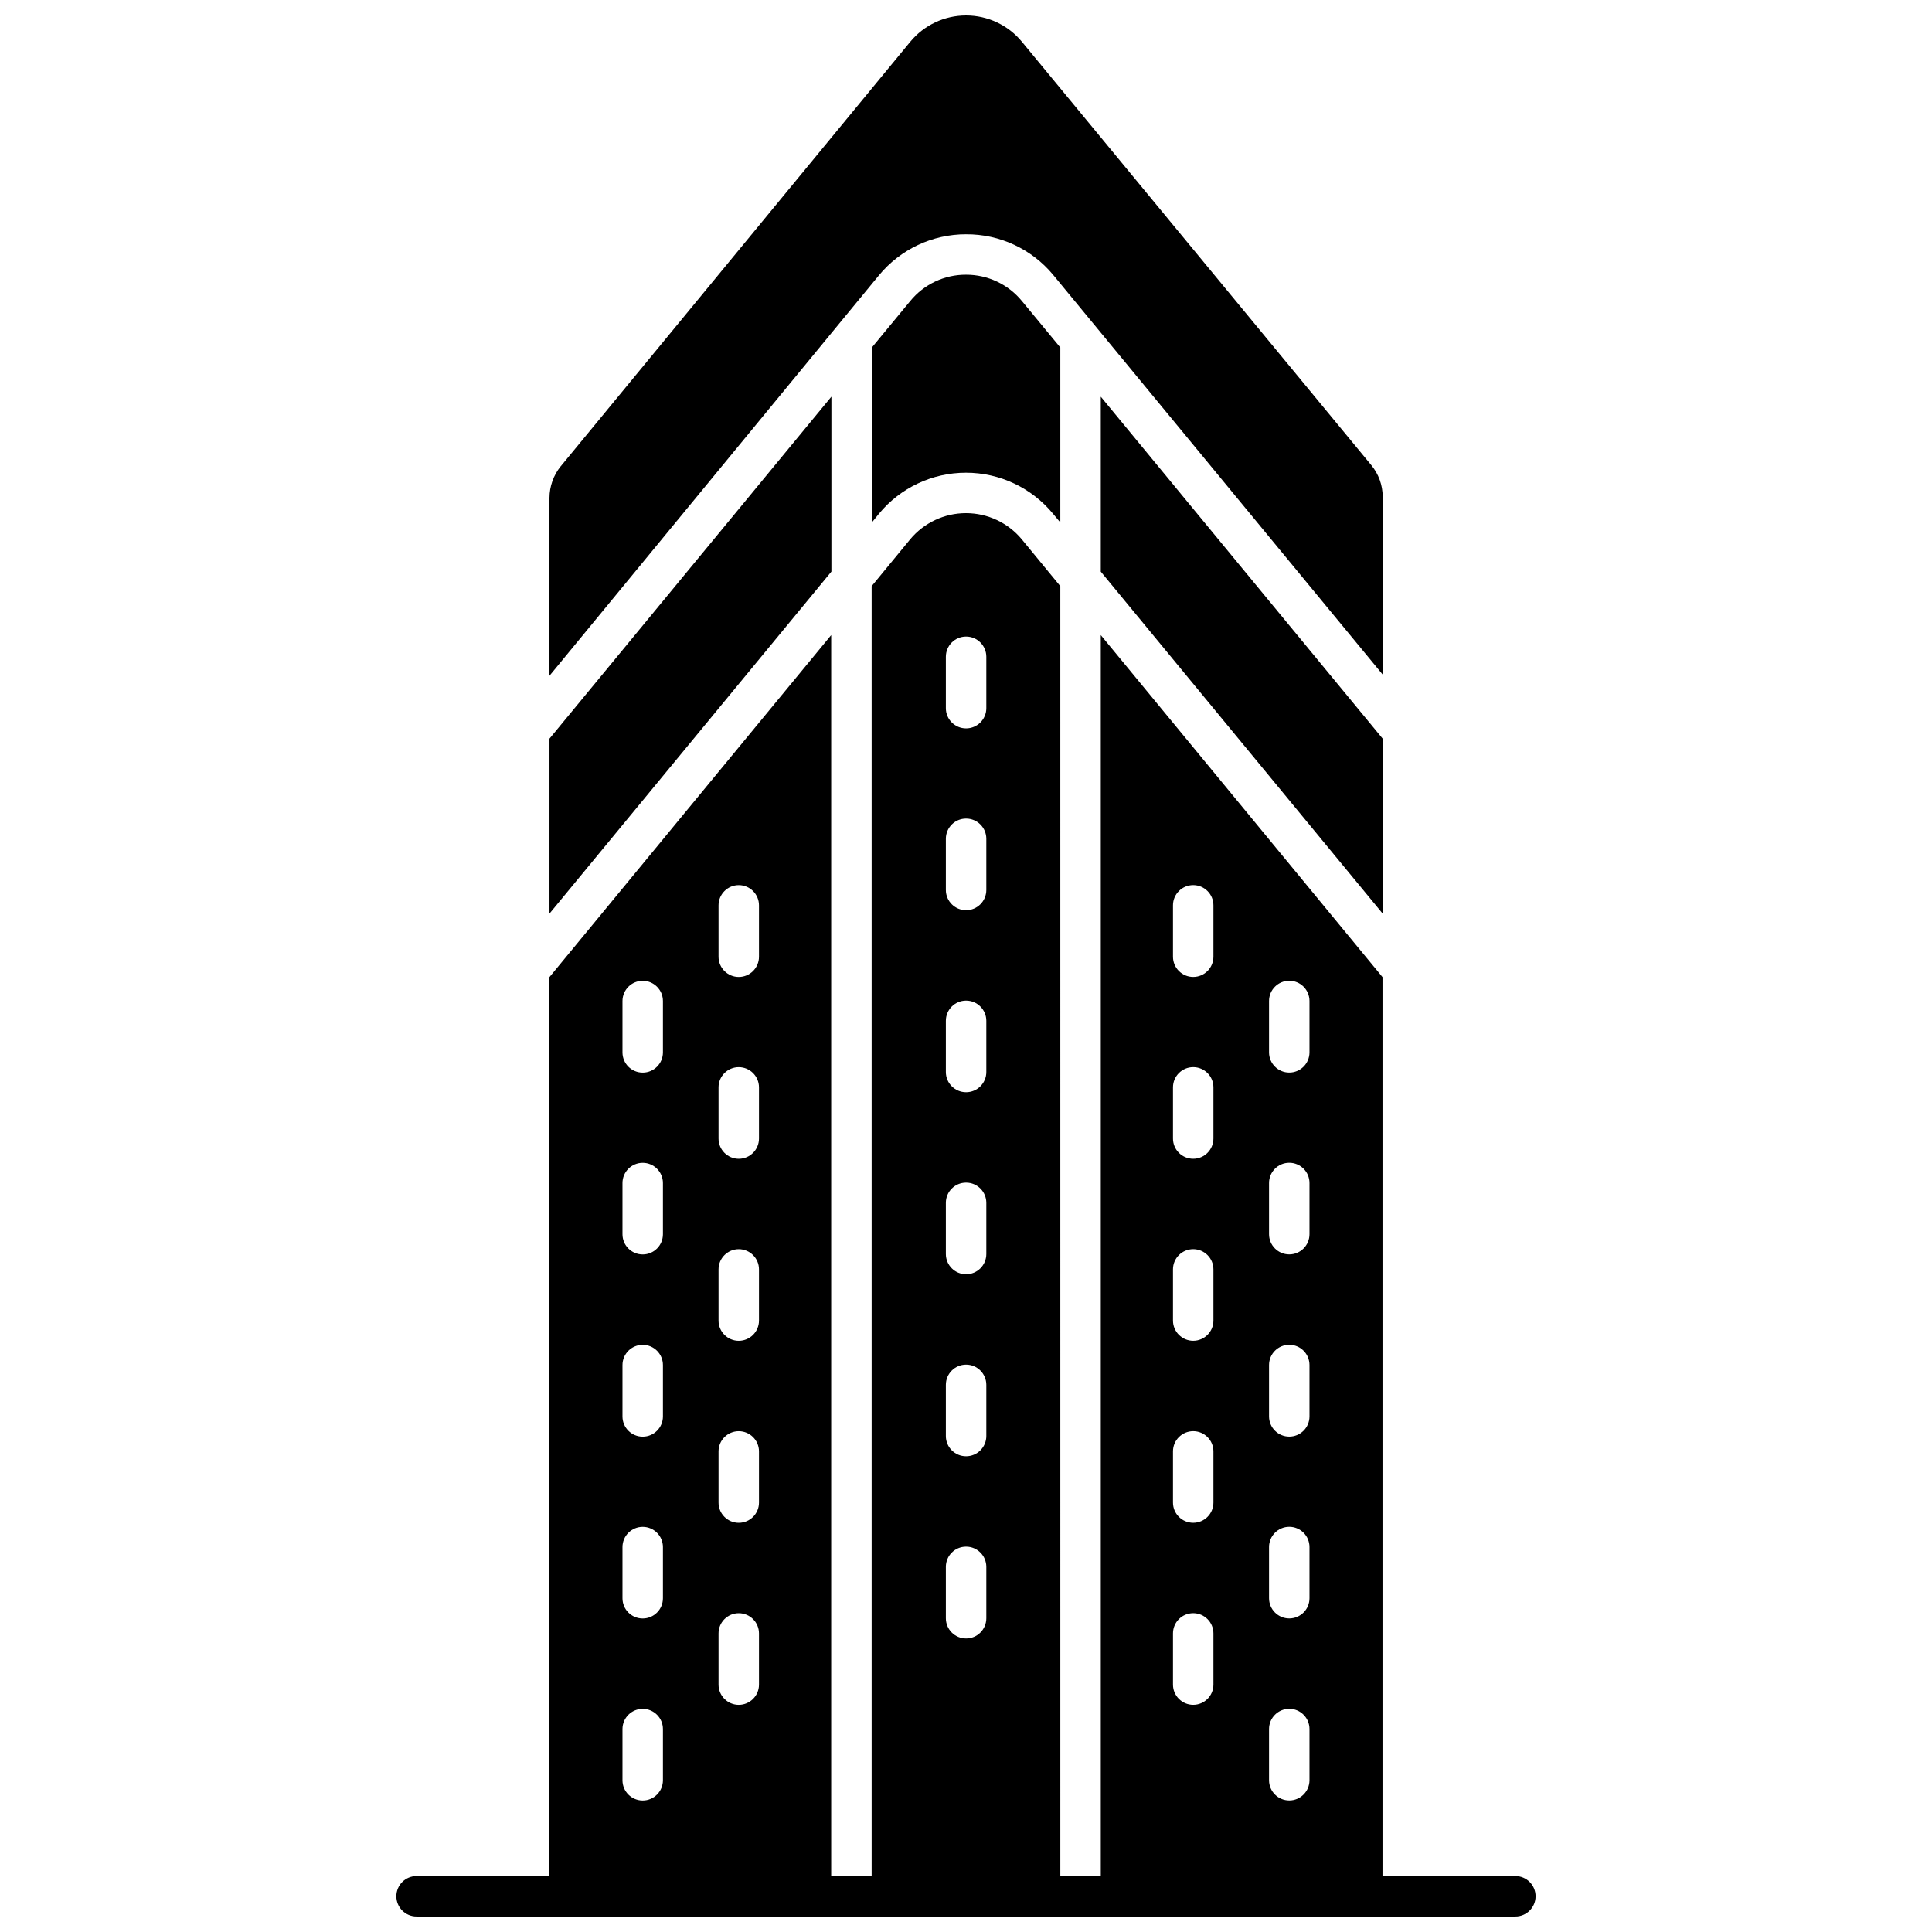
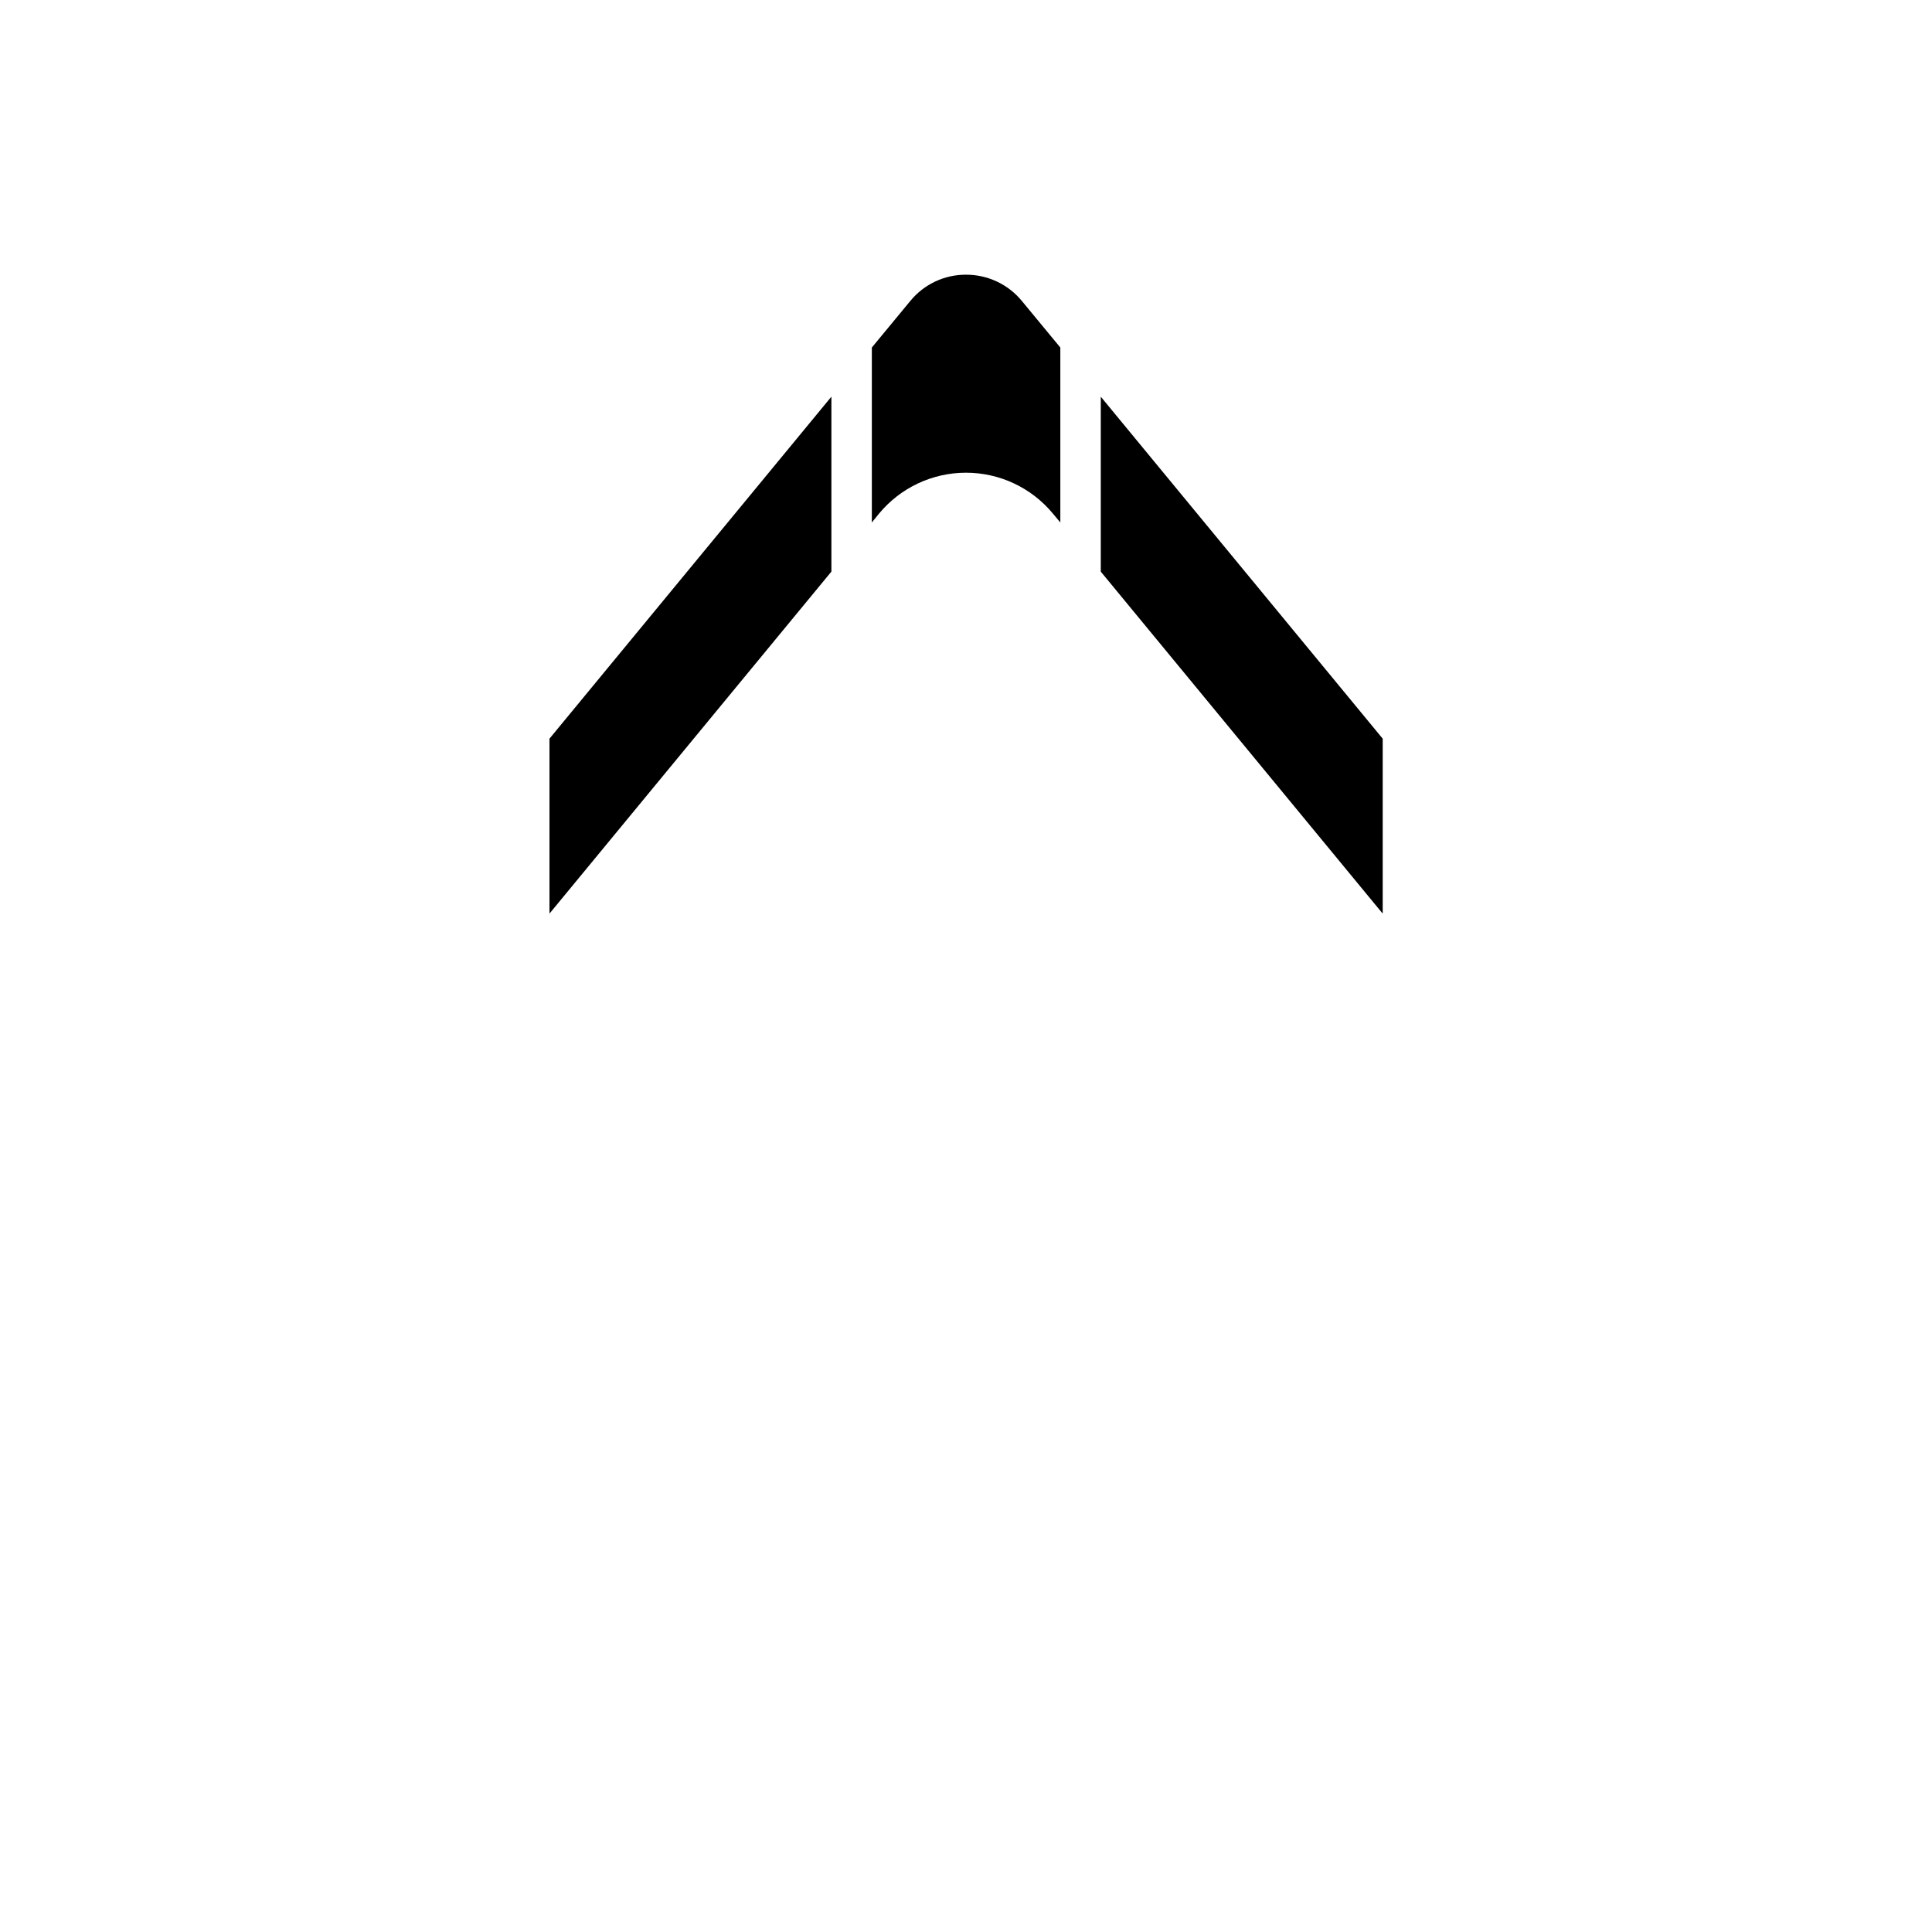
<svg xmlns="http://www.w3.org/2000/svg" width="800px" height="800px" version="1.1" viewBox="144 144 512 512">
  <defs>
    <clipPath id="b">
-       <path d="m289 148.09h222v175.91h-222z" />
-     </clipPath>
+       </clipPath>
    <clipPath id="a">
      <path d="m249 279h302v372.9h-302z" />
    </clipPath>
  </defs>
  <path d="m364.33 249.12-74.711 90.629v46.363l74.711-90.633z" />
  <path d="m510.43 386.12v-46.363l-74.711-90.629v46.359z" />
  <path d="m400.02 216.8c-5.727-0.031-11.164 2.531-14.789 6.969l-10.184 12.328v46.359l1.875-2.305c5.68-6.891 14.145-10.879 23.074-10.879s17.391 3.988 23.07 10.879l1.93 2.305v-46.359l-10.184-12.328c-3.633-4.426-9.062-6.984-14.793-6.969z" />
  <g clip-path="url(#b)">
    <path d="m400.02 206.09c8.902-0.055 17.355 3.879 23.047 10.719l87.363 105.96v-47.164c-0.016-3.031-1.074-5.969-3-8.309l-92.617-112.23c-3.644-4.414-9.066-6.969-14.793-6.969-5.723 0-11.145 2.555-14.789 6.969l-92.668 112.55-0.004-0.004c-1.887 2.359-2.926 5.285-2.945 8.309v47.164l87.309-106.12c5.688-6.894 14.16-10.887 23.098-10.879z" />
  </g>
  <g clip-path="url(#a)">
-     <path d="m545.59 641.18h-35.211v-238.24l-74.66-90.633v328.87h-10.719l-0.004-341.84-10.184-12.379c-3.652-4.418-9.086-6.973-14.816-6.973-5.734 0-11.164 2.555-14.82 6.973l-10.184 12.379v341.84h-10.719v-328.87l-74.66 90.633v238.24h-35.215c-2.961 0-5.359 2.398-5.359 5.359 0 2.961 2.398 5.359 5.359 5.359h291.19c2.961 0 5.359-2.398 5.359-5.359 0-2.961-2.398-5.359-5.359-5.359zm-65.281-231.91c0-2.957 2.398-5.359 5.359-5.359s5.359 2.402 5.359 5.359v13.613c0 2.961-2.398 5.359-5.359 5.359s-5.359-2.398-5.359-5.359zm0 48.238c0-2.961 2.398-5.359 5.359-5.359s5.359 2.398 5.359 5.359v13.559c0 2.961-2.398 5.359-5.359 5.359s-5.359-2.398-5.359-5.359zm0 48.238c0-2.961 2.398-5.359 5.359-5.359s5.359 2.398 5.359 5.359v13.613c0 2.961-2.398 5.359-5.359 5.359s-5.359-2.398-5.359-5.359zm0 48.238v-0.004c0-2.957 2.398-5.359 5.359-5.359s5.359 2.402 5.359 5.359v13.562c0 2.961-2.398 5.359-5.359 5.359s-5.359-2.398-5.359-5.359zm0 48.238v-0.004c0-2.961 2.398-5.359 5.359-5.359s5.359 2.398 5.359 5.359v13.559c0 2.961-2.398 5.363-5.359 5.363s-5.359-2.402-5.359-5.363zm-25.457-218.3c0-2.957 2.398-5.359 5.359-5.359 2.961 0 5.359 2.402 5.359 5.359v13.613c0 2.961-2.398 5.363-5.359 5.363-2.961 0-5.359-2.402-5.359-5.363zm0 48.238c0-2.961 2.398-5.359 5.359-5.359 2.961 0 5.359 2.398 5.359 5.359v13.559c0 2.961-2.398 5.363-5.359 5.363-2.961 0-5.359-2.402-5.359-5.363zm0 48.238c0-2.961 2.398-5.359 5.359-5.359 2.961 0 5.359 2.398 5.359 5.359v13.559c0 2.961-2.398 5.359-5.359 5.359-2.961 0-5.359-2.398-5.359-5.359zm0 48.238v-0.004c0-2.957 2.398-5.359 5.359-5.359 2.961 0 5.359 2.402 5.359 5.359v13.562c0 2.961-2.398 5.359-5.359 5.359-2.961 0-5.359-2.398-5.359-5.359zm0 48.238v-0.004c0-2.961 2.398-5.359 5.359-5.359 2.961 0 5.359 2.398 5.359 5.359v13.562c0 2.957-2.398 5.359-5.359 5.359-2.961 0-5.359-2.402-5.359-5.359zm-60.191-258.82c0-2.961 2.402-5.363 5.359-5.363 2.961 0 5.363 2.402 5.363 5.363v13.613c0 2.957-2.402 5.359-5.363 5.359-2.957 0-5.359-2.402-5.359-5.359zm0 48.238v-0.004c0-2.961 2.402-5.359 5.359-5.359 2.961 0 5.363 2.398 5.363 5.359v13.562c0 2.957-2.402 5.359-5.363 5.359-2.957 0-5.359-2.402-5.359-5.359zm0 48.238v-0.004c0-2.961 2.402-5.359 5.359-5.359 2.961 0 5.363 2.398 5.363 5.359v13.559c0 2.961-2.402 5.359-5.363 5.359-2.957 0-5.359-2.398-5.359-5.359zm0 48.238v-0.004c0-2.961 2.402-5.359 5.359-5.359 2.961 0 5.363 2.398 5.363 5.359v13.559c0 2.961-2.402 5.359-5.363 5.359-2.957 0-5.359-2.398-5.359-5.359zm0 48.238v-0.008c0-2.957 2.402-5.359 5.359-5.359 2.961 0 5.363 2.402 5.363 5.359v13.562c0 2.957-2.402 5.359-5.363 5.359-2.957 0-5.359-2.402-5.359-5.359zm0 48.238v-0.008c0-2.961 2.402-5.359 5.359-5.359 2.961 0 5.363 2.398 5.363 5.359v13.613c0 2.961-2.402 5.359-5.363 5.359-2.957 0-5.359-2.398-5.359-5.359zm-60.242-175.32c0-2.957 2.402-5.359 5.359-5.359 2.961 0 5.359 2.402 5.359 5.359v13.613c0 2.961-2.398 5.363-5.359 5.363-2.957 0-5.359-2.402-5.359-5.363zm0 48.238c0-2.961 2.402-5.359 5.359-5.359 2.961 0 5.359 2.398 5.359 5.359v13.559c0 2.961-2.398 5.363-5.359 5.363-2.957 0-5.359-2.402-5.359-5.363zm0 48.238c0-2.961 2.402-5.359 5.359-5.359 2.961 0 5.359 2.398 5.359 5.359v13.559c0 2.961-2.398 5.359-5.359 5.359-2.957 0-5.359-2.398-5.359-5.359zm0 48.238v-0.004c0-2.957 2.402-5.359 5.359-5.359 2.961 0 5.359 2.402 5.359 5.359v13.562c0 2.961-2.398 5.359-5.359 5.359-2.957 0-5.359-2.398-5.359-5.359zm0 48.238v-0.004c0-2.961 2.402-5.359 5.359-5.359 2.961 0 5.359 2.398 5.359 5.359v13.562c0 2.957-2.398 5.359-5.359 5.359-2.957 0-5.359-2.402-5.359-5.359zm-25.457-167.6c0-2.957 2.398-5.359 5.359-5.359 2.961 0 5.359 2.402 5.359 5.359v13.613c0 2.961-2.398 5.359-5.359 5.359-2.961 0-5.359-2.398-5.359-5.359zm0 48.238c0-2.961 2.398-5.359 5.359-5.359 2.961 0 5.359 2.398 5.359 5.359v13.559c0 2.961-2.398 5.359-5.359 5.359-2.961 0-5.359-2.398-5.359-5.359zm0 48.238c0-2.961 2.398-5.359 5.359-5.359 2.961 0 5.359 2.398 5.359 5.359v13.613c0 2.961-2.398 5.359-5.359 5.359-2.961 0-5.359-2.398-5.359-5.359zm0 48.238v-0.004c0-2.957 2.398-5.359 5.359-5.359 2.961 0 5.359 2.402 5.359 5.359v13.562c0 2.961-2.398 5.359-5.359 5.359-2.961 0-5.359-2.398-5.359-5.359zm0 48.238v-0.004c0-2.961 2.398-5.359 5.359-5.359 2.961 0 5.359 2.398 5.359 5.359v13.559c0 2.961-2.398 5.363-5.359 5.363-2.961 0-5.359-2.402-5.359-5.363z" />
-   </g>
+     </g>
</svg>